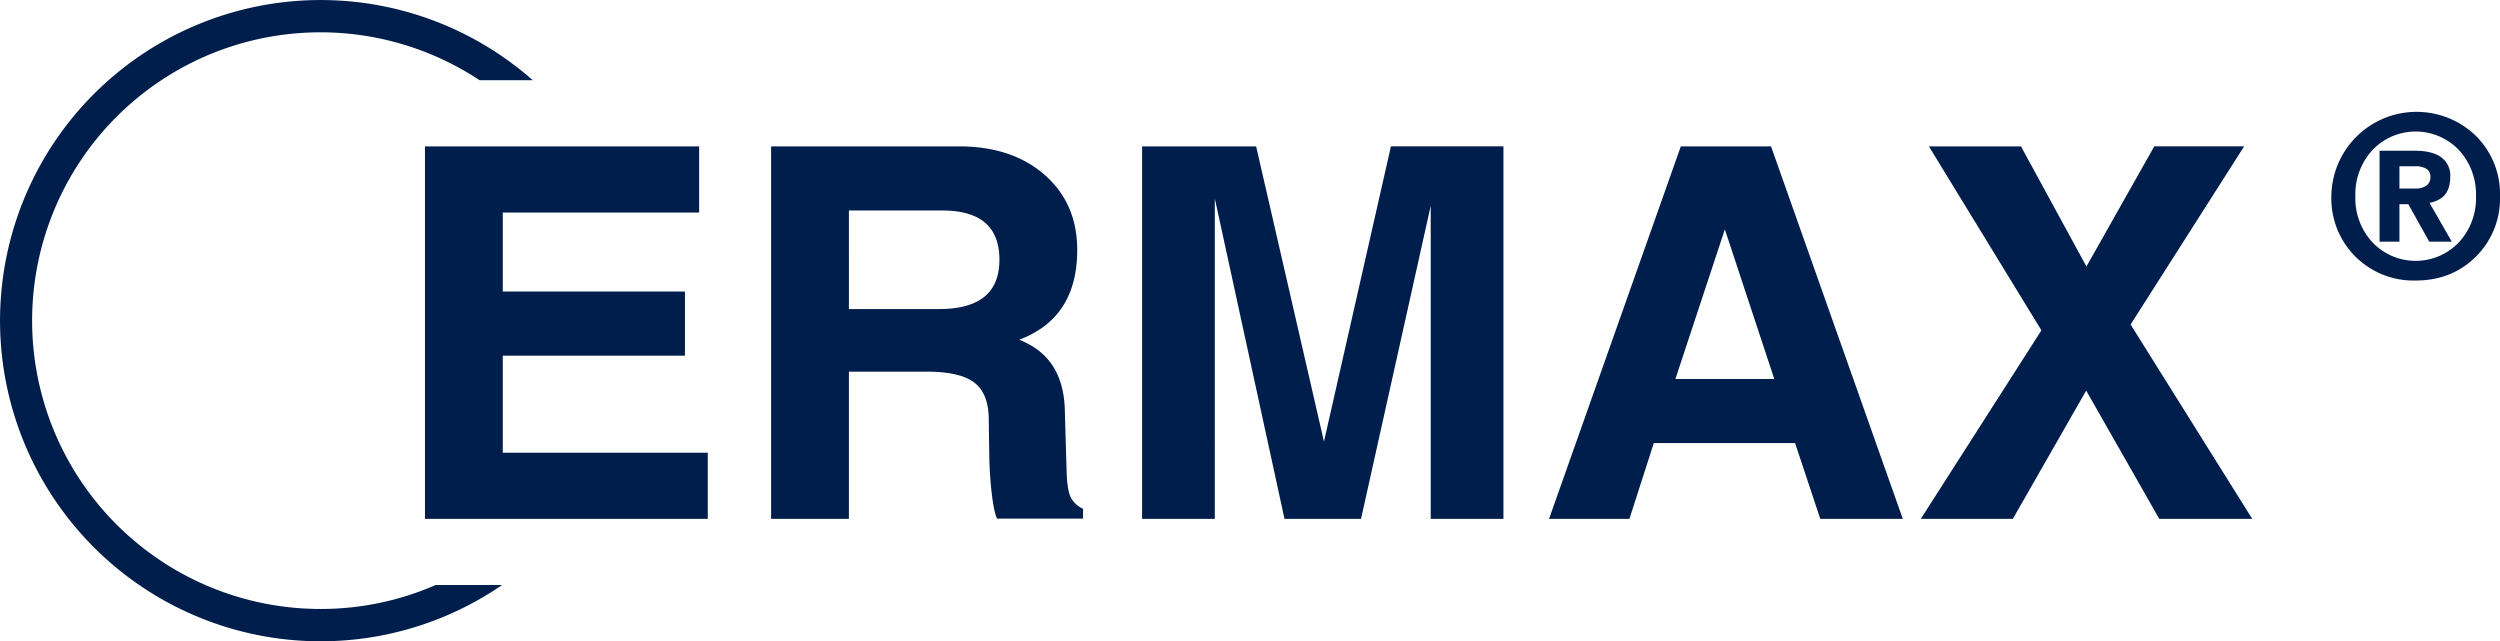
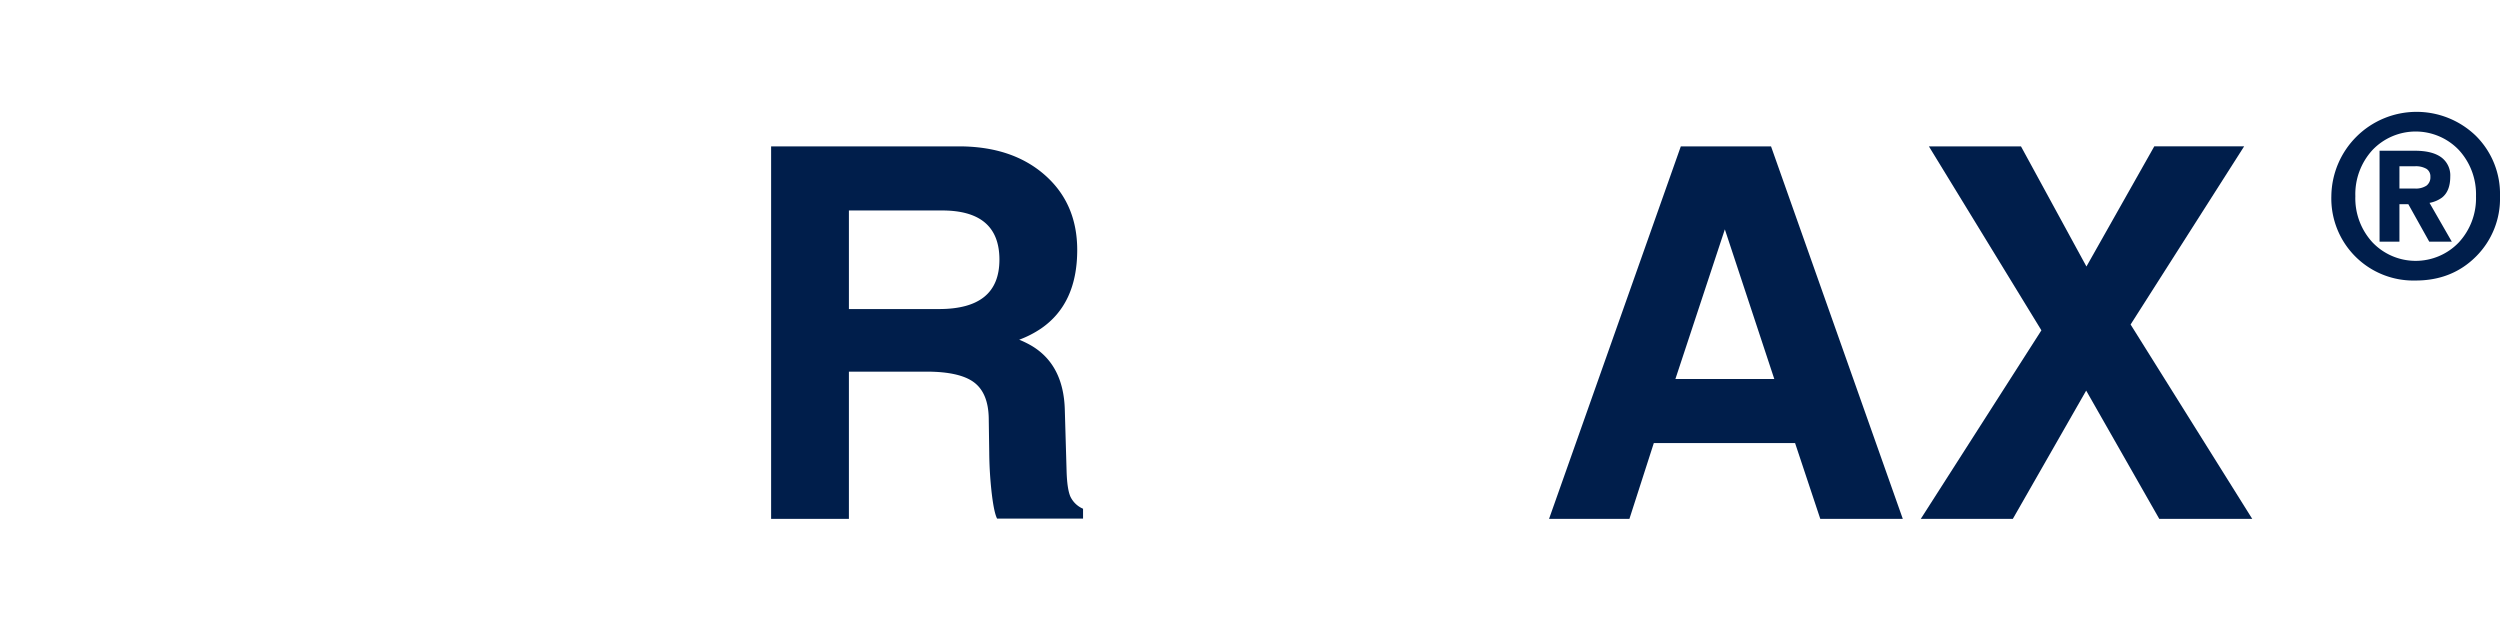
<svg xmlns="http://www.w3.org/2000/svg" width="773.539" height="198.425" viewBox="0 0 773.539 198.425">
  <defs>
    <style>.cls-1{fill:#001e4b;}</style>
  </defs>
  <g id="Layer_2" data-name="Layer 2">
    <g id="Layer_1-2" data-name="Layer 1">
      <path class="cls-1" d="M238.595,45.288h58.099q16.465,0,26.54,8.821t10.075,23.247q0,16.623-11.212,24.306a31.407,31.407,0,0,1-6.743,3.45,29.426,29.426,0,0,1,3.842,1.882q9.879,5.88,10.271,19.758l.549,18.896q.156,5.645,1.176,7.997a7.665,7.665,0,0,0,3.92,3.764v3.058H308.517q-.941-1.803-1.648-7.723a119.362,119.362,0,0,1-.784-12.741l-.153-10.663q-.158-7.762-4.584-11.055t-14.69-3.293H262.665v45.554H238.595Zm24.071,50.336h27.912q9.33,0,13.995-3.803,4.664-3.802,4.665-11.486,0-7.604-4.43-11.408-4.43-3.802-13.29-3.803H262.665Z" />
-       <path class="cls-1" d="M375.883,160.544H353.381V45.288h35.283L409.654,136.63h.004l20.717-91.343h34.812V160.544H442.685V63.635h.011l-21.573,96.909H397.445L375.903,61.518h-.02Z" />
      <path class="cls-1" d="M520.072,45.288H547.984l40.771,115.256H563.223l-7.796-23.443H511.712l-7.544,23.443H479.301Zm-1.676,71.976h30.597l-15.31-46.338h.025Z" />
      <path class="cls-1" d="M631.643,102.21,596.831,45.288h28.491L645.576,82.46l20.991-37.173h27.8l-35.126,55.119,37.635,60.137h-28.766l-22.614-39.686-22.692,39.686H594.322Z" />
      <path class="cls-1" d="M766.095,42.054a25.32,25.32,0,0,1,7.444,18.666A25.296,25.296,0,0,1,766.113,79.37q-7.428,7.427-18.683,7.426A25.387,25.387,0,0,1,721.355,60.72a26.376,26.376,0,0,1,44.741-18.666Zm-5.291,4.352a18.472,18.472,0,0,0-26.714,0A20.211,20.211,0,0,0,728.781,60.72a20.117,20.117,0,0,0,5.325,14.298,18.47,18.47,0,0,0,26.68,0A20.119,20.119,0,0,0,766.113,60.72,20.22,20.22,0,0,0,760.804,46.406Zm-24.53.235H747.195q5.375,0,8.165,2.033a6.919,6.919,0,0,1,2.789,5.965q0,4.504-2.587,6.519a9.438,9.438,0,0,1-3.831,1.613l6.888,11.996h-6.975l-6.473-11.593h-2.749V74.766h-6.149Zm6.149,11.694h4.772a5.933,5.933,0,0,0,3.611-.907A3.204,3.204,0,0,0,752,54.705a2.76,2.76,0,0,0-1.194-2.453,6.505,6.505,0,0,0-3.611-.806h-4.772Z" />
-       <path class="cls-1" d="M131.492,160.544V45.288h84.835V65.752H155.563V90.214h56.374v19.837H155.563V140.08h63.43v20.464Z" />
-       <path class="cls-1" d="M99.212,188.425A89.213,89.213,0,1,1,148.4,24.824h16.45a99.207,99.207,0,1,0-9.484,156.184H134.807A88.699,88.699,0,0,1,99.212,188.425Z" />
    </g>
  </g>
</svg>